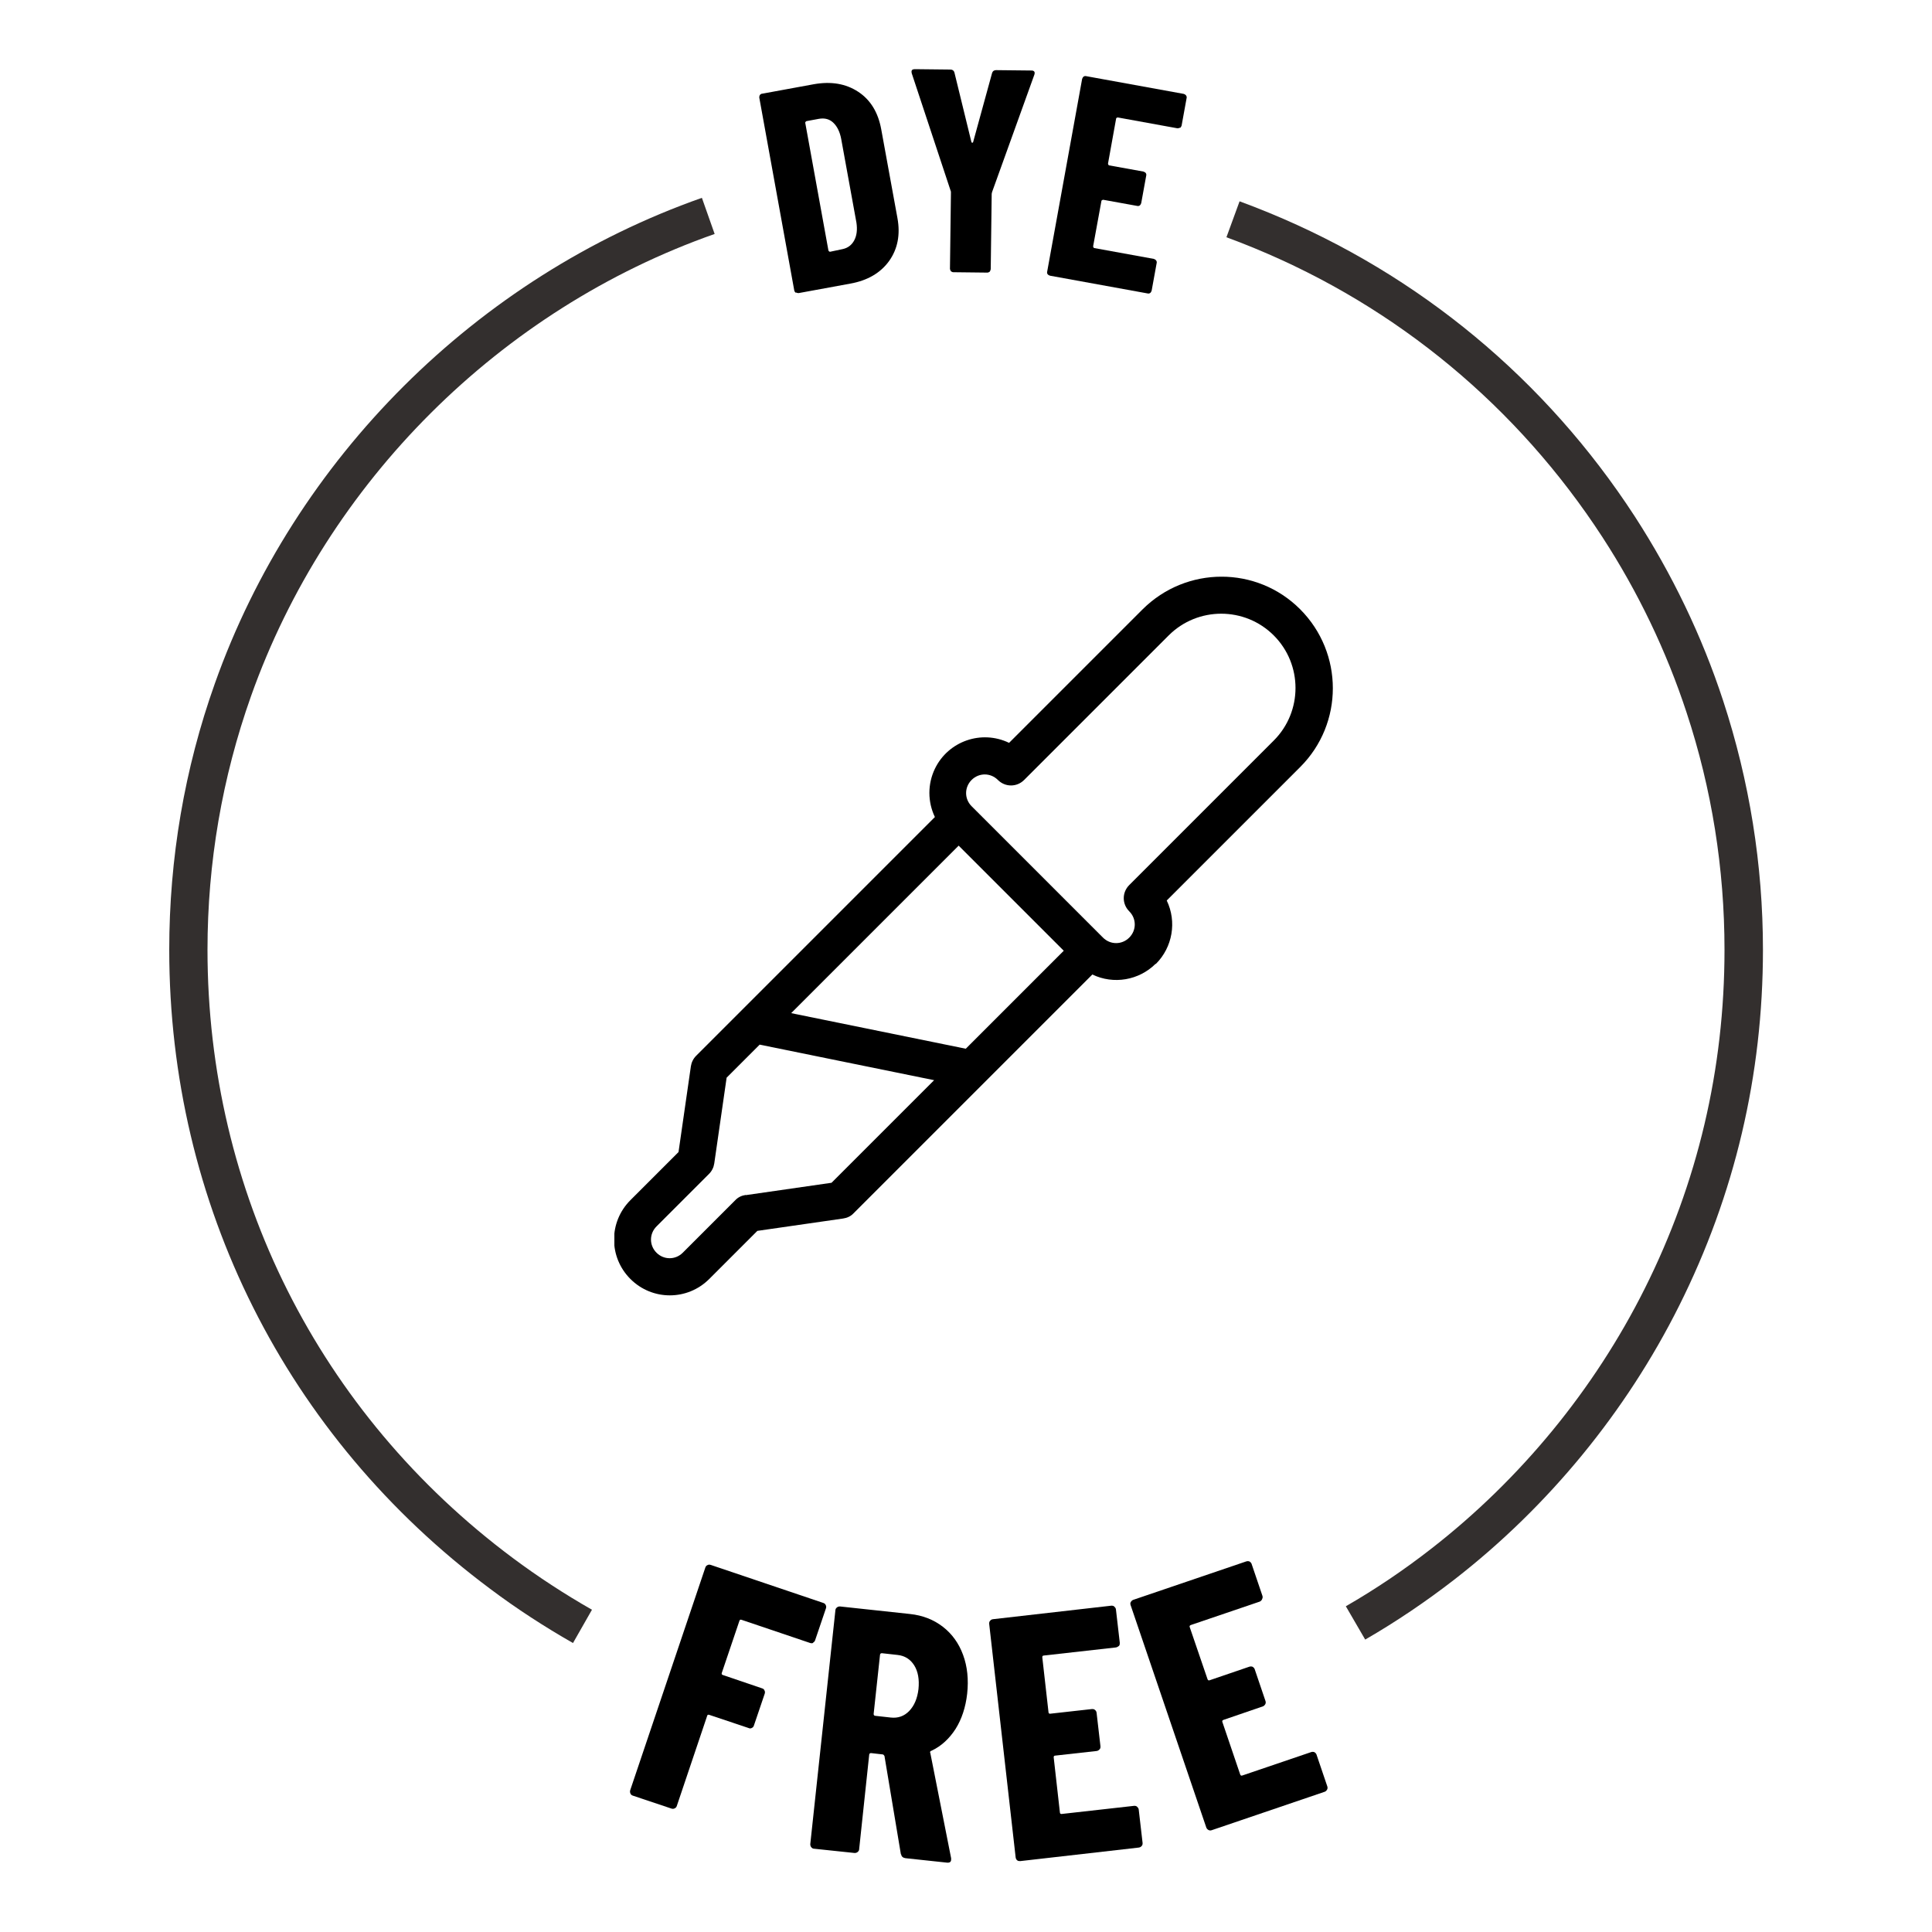
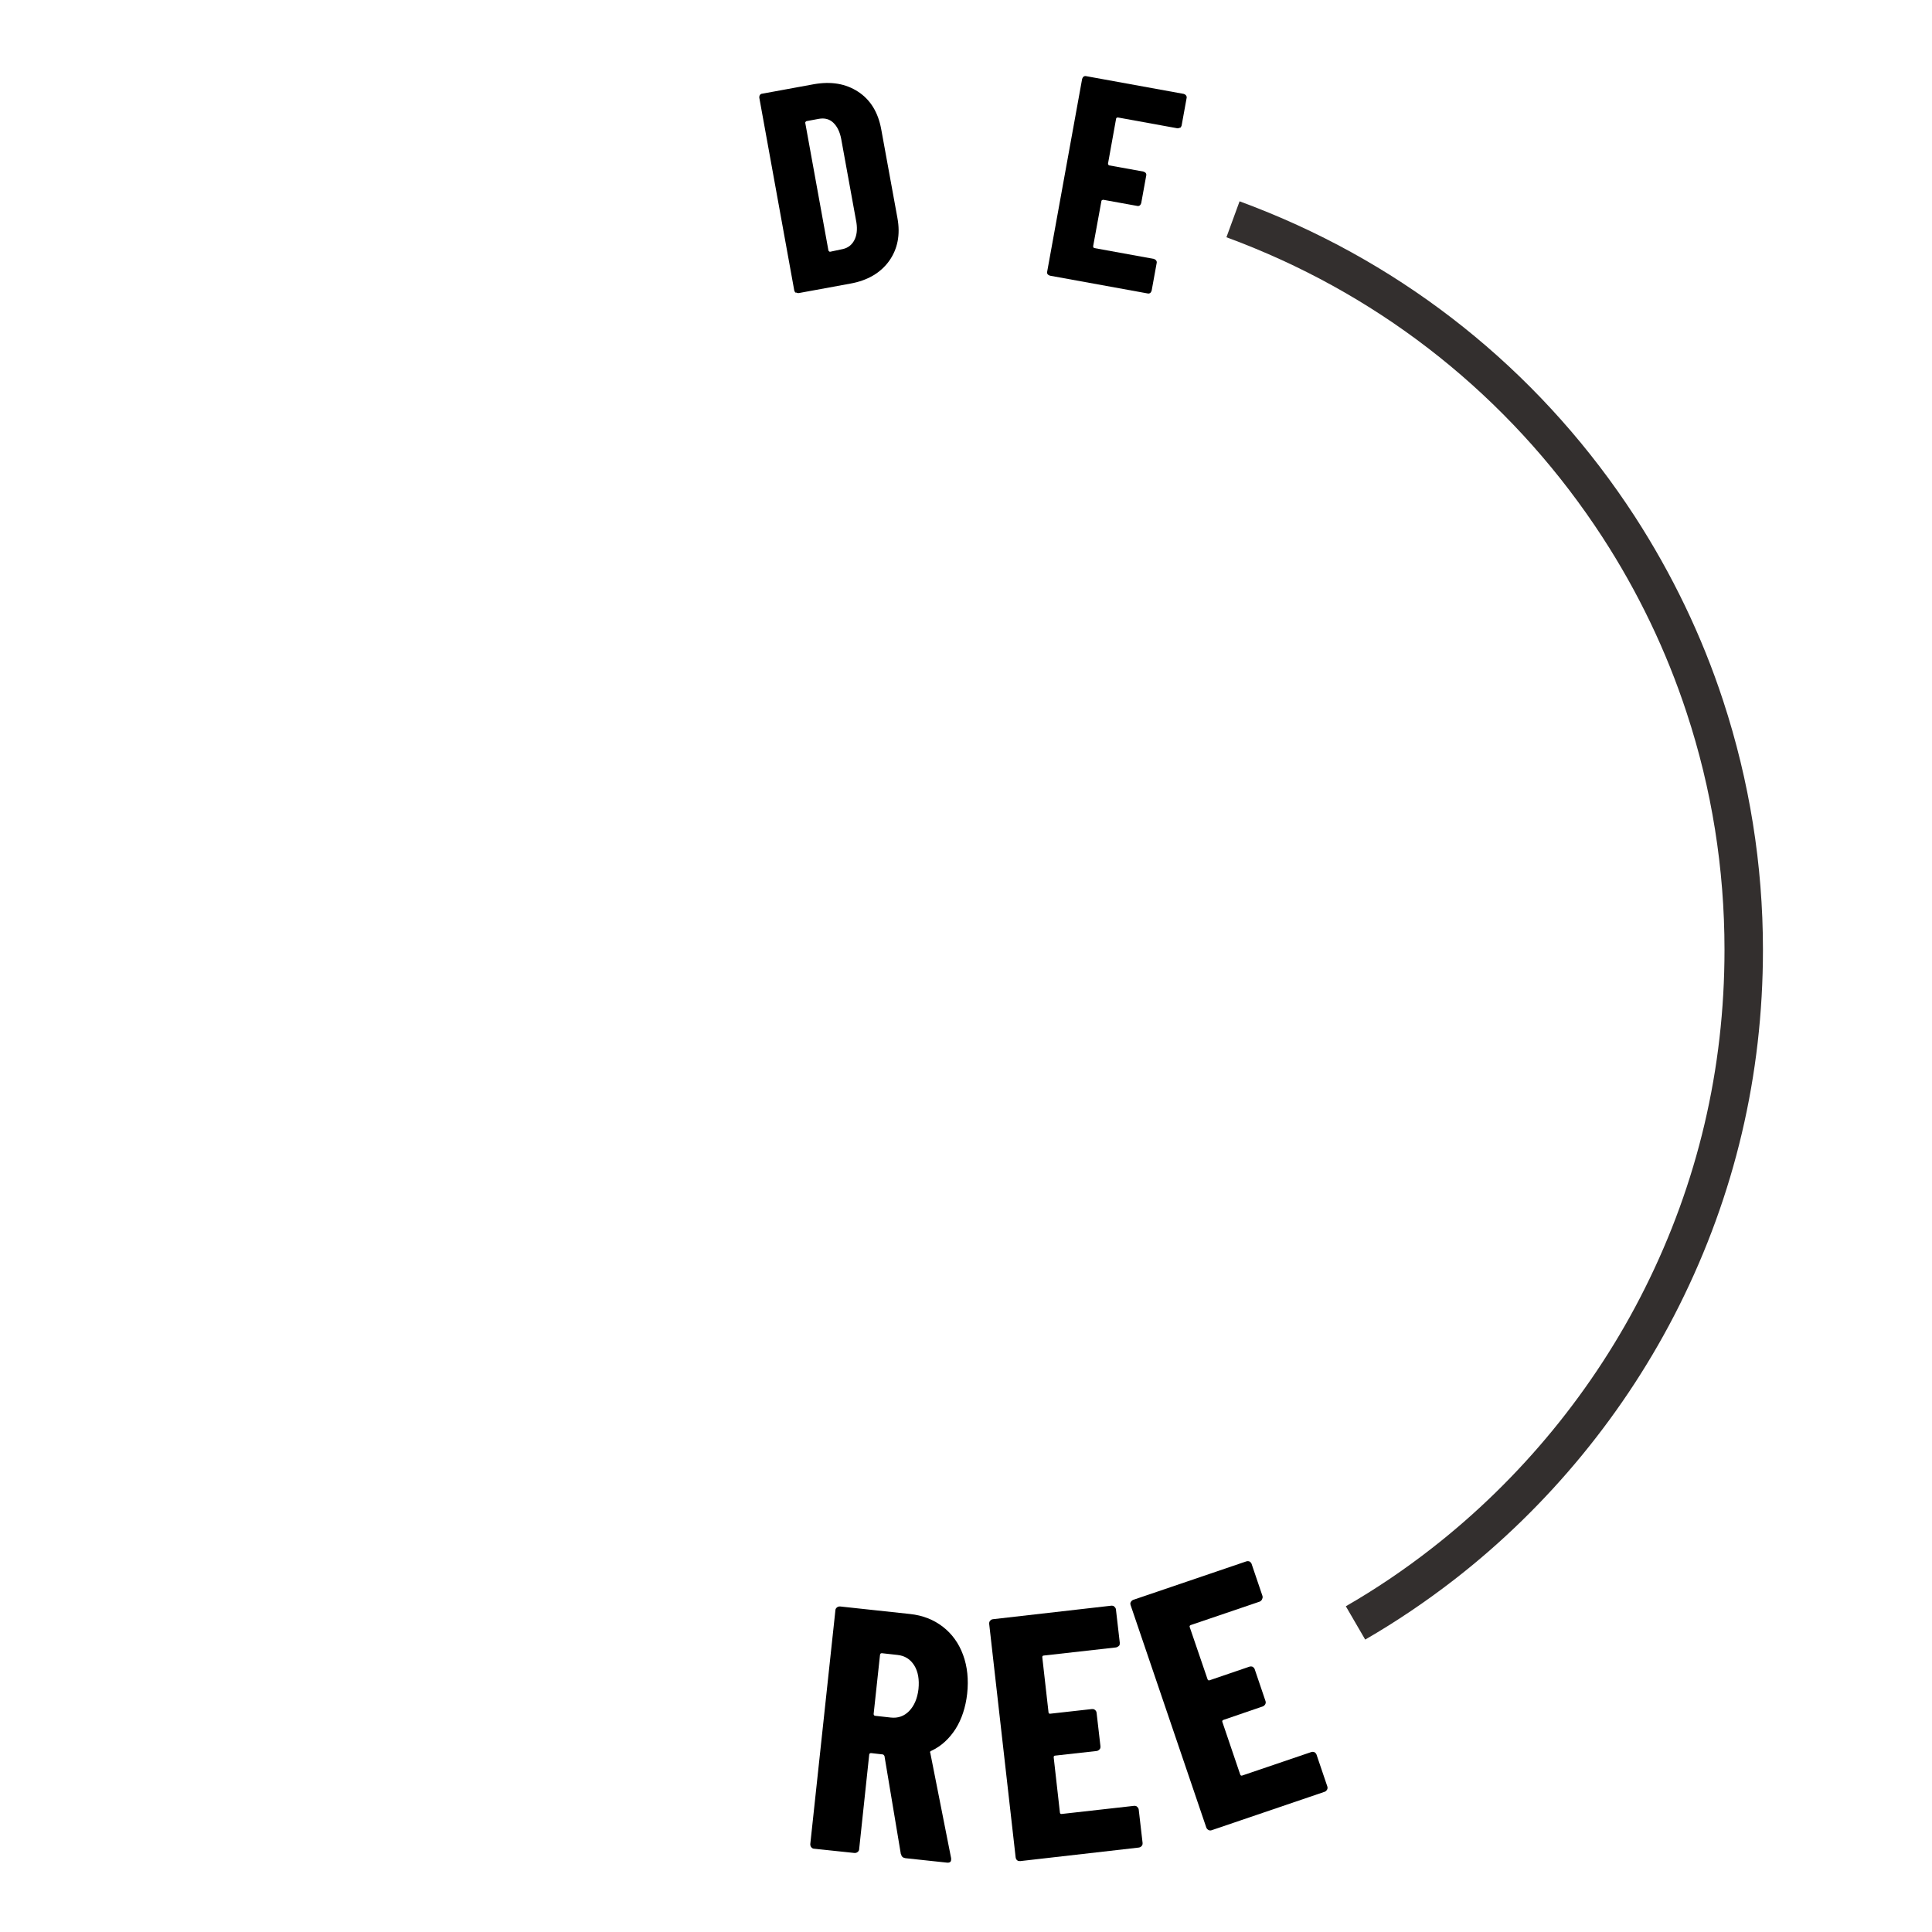
<svg xmlns="http://www.w3.org/2000/svg" id="Layer_1" viewBox="0 0 100 100">
  <defs>
    <style>.cls-1{fill:none;}.cls-2{clip-path:url(#clippath);}.cls-3{fill:#332f2e;}</style>
    <clipPath id="clippath">
      <rect class="cls-1" x="31.8" y="29.85" width="37.2" height="37.2" />
    </clipPath>
  </defs>
-   <path d="m42.1,85.03c-.05.03-.11.03-.17.01l-3.55-1.2c-.06-.02-.09,0-.11.06l-.91,2.69c-.02.06,0,.09.06.11l2.03.69c.06.02.1.05.12.11.03.05.03.11.01.17l-.56,1.65c-.02.06-.06.1-.11.12-.05.03-.11.03-.17,0l-2.03-.68c-.06-.02-.1,0-.11.06l-1.57,4.66c-.02.06-.06.1-.11.12-.05.03-.11.03-.17.01l-2-.67c-.06-.02-.1-.06-.12-.11s-.03-.11-.01-.17l3.89-11.53c.02-.06.06-.1.11-.12.05-.03.11-.03.17-.01l5.83,1.97c.06.02.1.06.12.11.03.05.03.11.01.17l-.56,1.65c-.02.06-.06.1-.11.12Z" />
  <path d="m46.63,95.98l-.85-5.09s-.05-.08-.08-.08l-.61-.07c-.06,0-.09.02-.1.08l-.52,4.89c0,.06-.03.11-.08.15-.05.04-.1.05-.16.05l-2.09-.22c-.06,0-.11-.03-.15-.08-.04-.05-.05-.1-.05-.16l1.3-12.1c0-.06.03-.11.08-.15.05-.04.1-.05.16-.05l3.62.39c.66.07,1.22.29,1.7.66.48.37.83.86,1.05,1.46.22.6.29,1.27.21,2.01-.08.7-.28,1.31-.6,1.82-.33.51-.74.89-1.25,1.13-.03,0-.04.02-.06.04-.01.02-.02.04,0,.06l1.08,5.46v.07c0,.12-.07.17-.21.16l-2.15-.23c-.13-.02-.21-.08-.23-.21Zm-1.08-10.33l-.33,3.06c0,.06.02.09.08.1l.81.09c.37.04.69-.07.95-.34s.42-.64.48-1.13c.05-.5-.02-.91-.22-1.23s-.49-.5-.86-.54l-.81-.09c-.06,0-.09.02-.1.08Z" />
  <path d="m57.92,85.19s-.09.07-.15.08l-3.74.42c-.06,0-.09.04-.08.1l.32,2.83c0,.06.04.09.1.08l2.15-.24c.06,0,.11,0,.16.05.05.04.07.08.08.15l.2,1.73c0,.06,0,.11-.05.16s-.09.07-.14.08l-2.15.24c-.06,0-.09.04-.08.1l.32,2.84c0,.06.04.09.1.08l3.74-.42c.06,0,.11,0,.16.05s.07.08.08.14l.2,1.73c0,.06,0,.11-.05.16-.04.05-.09.07-.15.08l-6.13.7c-.06,0-.11,0-.16-.04-.05-.04-.07-.09-.08-.15l-1.37-12.09c0-.06,0-.11.05-.16.04-.05.08-.07.14-.08l6.13-.7c.06,0,.11,0,.16.05s.07.08.08.14l.2,1.73c0,.06,0,.11-.04.16Z" />
  <path d="m65.32,82.79c-.03.05-.07.09-.12.11l-3.56,1.21c-.06.02-.08.06-.06.11l.92,2.69c.02.06.06.08.11.06l2.05-.7c.06-.02.11-.02.17,0,.05.03.09.07.11.12l.56,1.65c.02.06.02.11-.01.17-.03.05-.07.09-.12.11l-2.04.7c-.06.02-.08.06-.06.11l.92,2.71c.02.06.06.08.11.06l3.56-1.21c.06-.02.11-.02.17,0,.05.03.09.07.11.12l.56,1.65c.02.06.02.11-.01.17-.03.05-.07.09-.12.11l-5.85,1.99c-.06.02-.11.02-.17-.01-.05-.03-.09-.07-.11-.12l-3.92-11.52c-.02-.06-.02-.11.01-.16.03-.05.07-.09.12-.11l5.85-1.99c.06-.02.11-.02.17,0,.05.03.09.07.11.12l.56,1.65c.02.06.02.11-.01.17Z" />
  <path d="m41.18,15.15s-.07-.07-.07-.12l-1.81-9.98s0-.09.03-.13c.03-.04.07-.07.12-.07l2.67-.49c.9-.16,1.66-.03,2.3.39.64.42,1.03,1.07,1.19,1.93l.84,4.6c.16.87.01,1.61-.43,2.23-.45.62-1.12,1.01-2.01,1.17l-2.67.49s-.09,0-.13-.03Zm1.79-2.12l.66-.14c.26-.06.46-.21.59-.46s.16-.55.11-.9l-.79-4.34c-.07-.37-.21-.65-.41-.84s-.45-.25-.74-.2l-.65.12s-.07.04-.06.09l1.2,6.61s.04.07.09.06Z" />
-   <path d="m49.22,14.04s-.05-.08-.05-.13l.05-3.9v-.09s-2.03-6.13-2.03-6.13c0-.02-.01-.04-.01-.08,0-.09.06-.13.17-.13l1.84.02c.11,0,.18.05.21.15l.88,3.6s.02.04.04.04c.02,0,.04-.01.05-.04l.98-3.57c.03-.1.1-.15.21-.15l1.84.02c.06,0,.1.02.13.05.03.04.03.09.01.16l-2.19,6.08-.02.09-.05,3.9s-.02.09-.05.13c-.04.03-.08.05-.13.05l-1.75-.02c-.05,0-.09-.02-.13-.05Z" />
  <path d="m61.07,6.61s-.09.04-.13.03l-3.08-.56s-.08,0-.09.06l-.42,2.33s.01.08.06.09l1.77.32s.09.03.12.07c.03.04.04.09.03.13l-.26,1.43s-.03.09-.07.12c-.04.03-.09.04-.13.03l-1.77-.32s-.08.01-.09.06l-.43,2.35s.01.08.06.09l3.08.56s.09.03.12.08c.03.04.04.08.03.13l-.26,1.43s-.03.09-.07.12c-.04.03-.09.04-.13.03l-5.06-.92s-.09-.03-.12-.07c-.03-.04-.04-.08-.03-.13l1.81-9.98s.03-.09.07-.12c.04-.03.09-.04.13-.03l5.06.92s.09.03.12.08c.03.04.04.09.03.13l-.26,1.43s-.03.09-.08.12Z" />
  <g class="cls-2">
    <g id="Path_9748">
-       <path d="m59.83,49.89c.86-.86,1.09-2.18.56-3.28l6.91-6.91c2.25-2.25,2.25-5.9,0-8.16s-5.9-2.25-8.16,0l-6.91,6.91c-1.43-.69-3.15-.09-3.84,1.34-.38.79-.38,1.71,0,2.5l-12.36,12.36c-.15.15-.24.34-.27.54l-.64,4.44-2.49,2.49c-1.13,1.13-1.13,2.95,0,4.08,1.13,1.13,2.95,1.13,4.08,0h0l2.49-2.49,4.44-.64c.21-.03.4-.12.54-.27l12.36-12.36c1.1.53,2.41.3,3.27-.55m-9.83,4.39l-9.03-1.84,8.67-8.67,5.44,5.44-5.07,5.07Zm-11.38,7.57c-.21.03-.4.12-.54.27l-2.72,2.72c-.38.38-.98.38-1.36,0-.38-.38-.38-.98,0-1.36l2.72-2.72c.15-.15.24-.34.27-.54l.64-4.44,1.71-1.71,9.03,1.84-5.31,5.31-4.44.64Zm18.49-13.32l-6.8-6.8c-.38-.38-.38-.98,0-1.36.38-.38.98-.38,1.36,0h0c.38.38.98.38,1.36,0h0s7.48-7.48,7.48-7.48c1.5-1.5,3.94-1.5,5.44,0,1.5,1.5,1.5,3.94,0,5.44l-7.48,7.48c-.38.38-.38.98,0,1.36,0,0,0,0,0,0,.38.38.38.98,0,1.36-.38.38-.98.38-1.36,0" />
-     </g>
+       </g>
  </g>
  <path class="cls-3" d="m70.66,84.86l-1-1.72c1.53-.88,3.01-1.88,4.41-2.97,4.62-3.59,8.45-8.25,11.06-13.47,2.74-5.47,4.13-11.37,4.13-17.54,0-4.2-.66-8.33-1.96-12.27-1.05-3.2-2.52-6.26-4.36-9.09-4.38-6.73-10.6-11.9-18-14.95-.48-.2-.97-.39-1.46-.57l.68-1.86c.52.19,1.03.39,1.54.6,7.77,3.2,14.31,8.63,18.91,15.7,1.93,2.98,3.48,6.19,4.58,9.55,1.36,4.15,2.06,8.49,2.06,12.89,0,6.48-1.46,12.68-4.34,18.43-2.74,5.48-6.76,10.38-11.61,14.15-1.47,1.14-3.02,2.19-4.63,3.12Z" />
-   <path class="cls-3" d="m29.67,85.05c-1.49-.85-2.94-1.79-4.31-2.82-10.55-7.87-16.6-19.93-16.6-33.07,0-4.73.79-9.37,2.36-13.78,4.13-11.65,13.56-21.04,25.21-25.14l.66,1.87c-11.1,3.9-20.07,12.84-24,23.93-1.49,4.2-2.25,8.62-2.25,13.12,0,12.51,5.76,23.99,15.8,31.48,1.3.97,2.68,1.87,4.1,2.68l-.98,1.72Z" />
</svg>